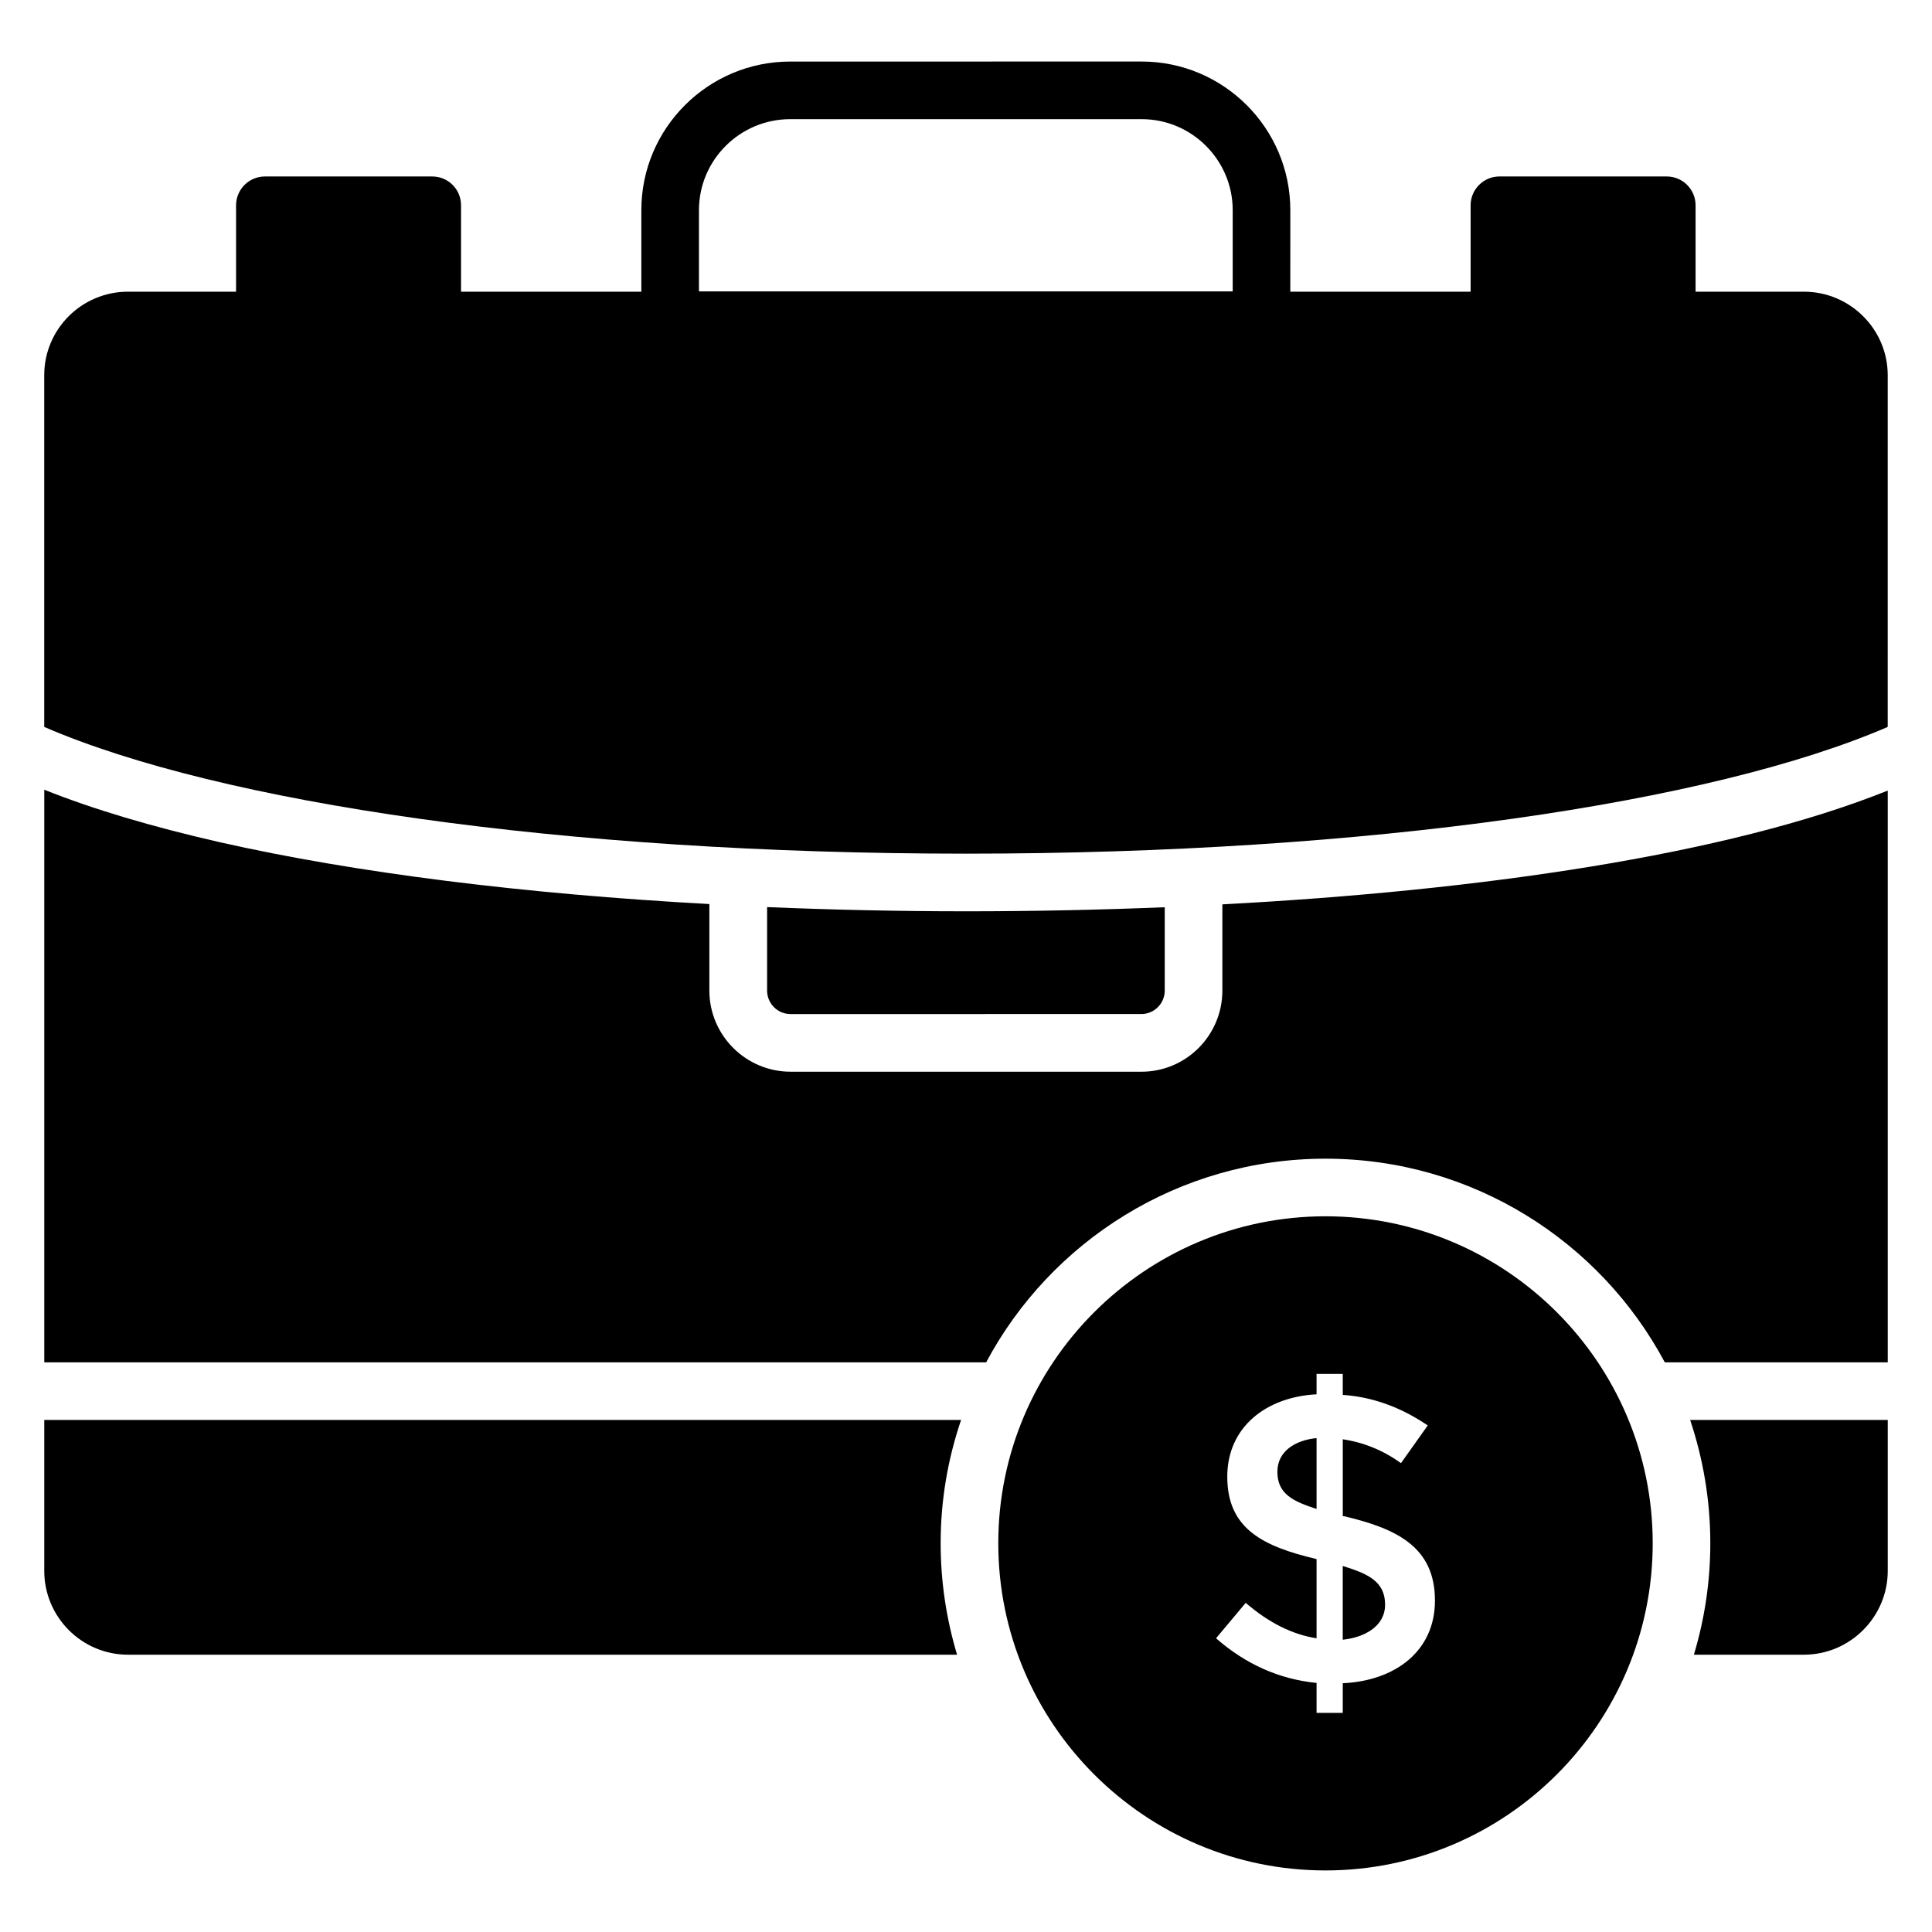
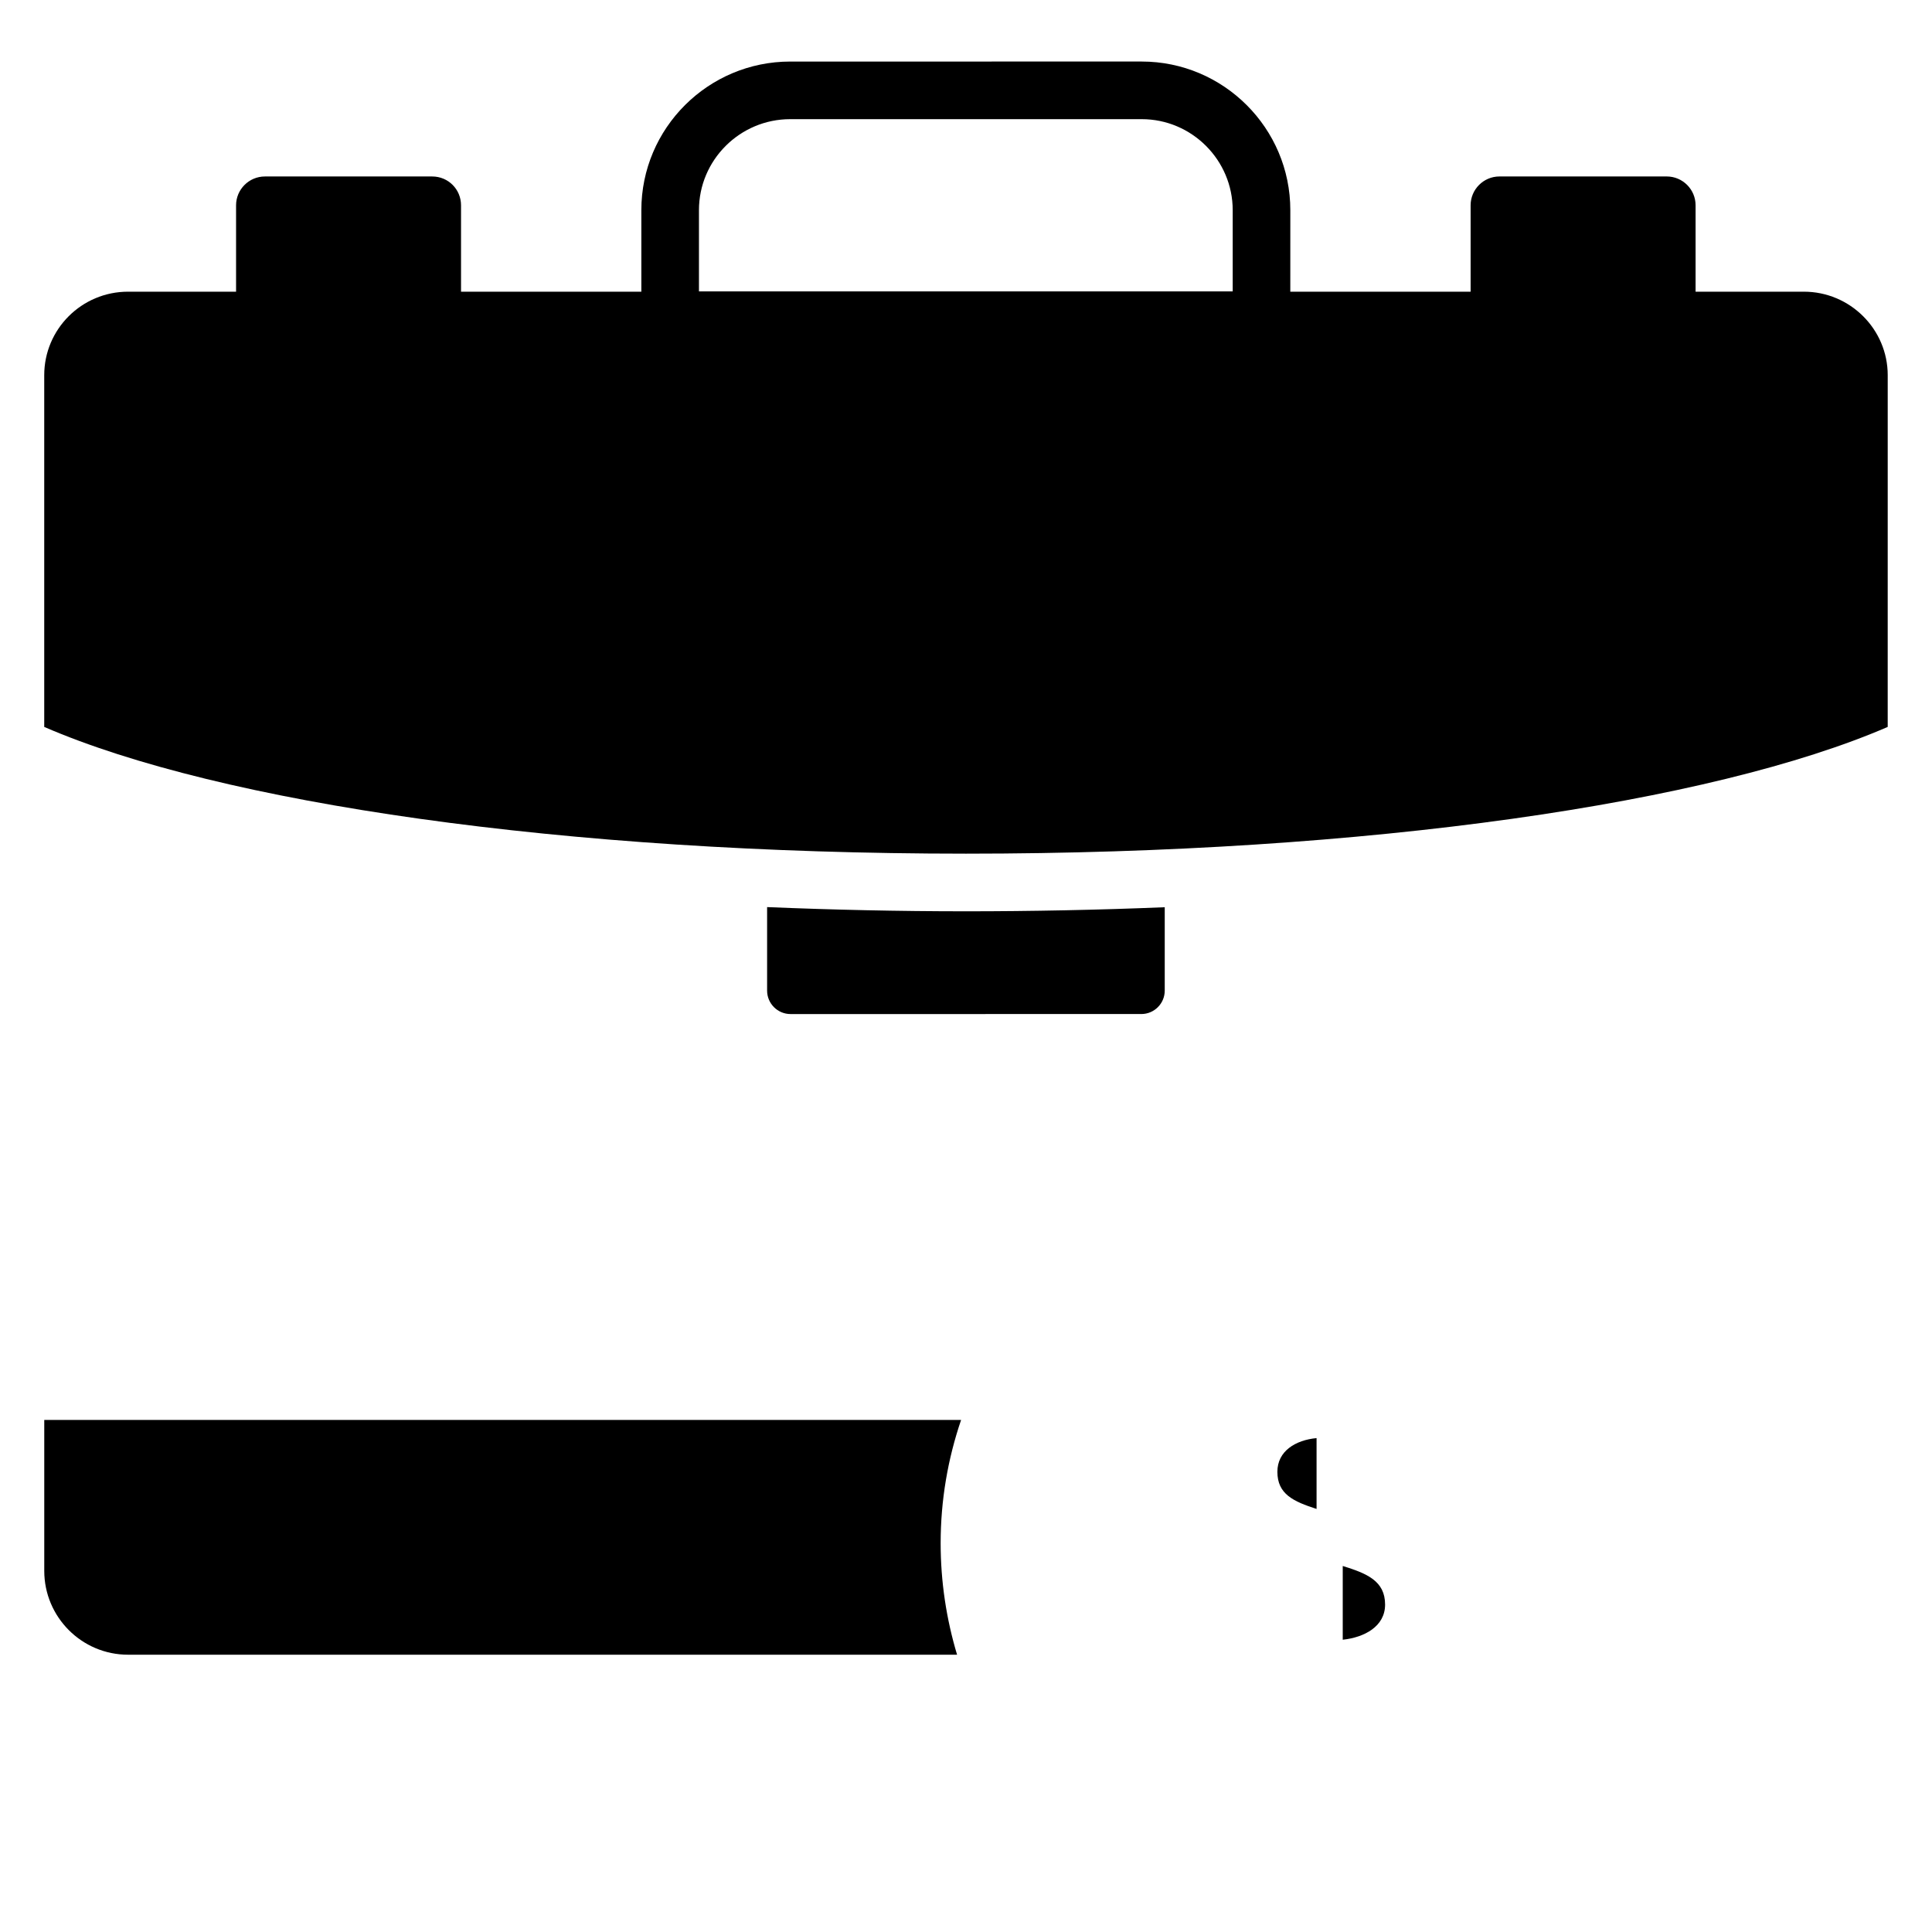
<svg xmlns="http://www.w3.org/2000/svg" fill="#000000" width="800px" height="800px" version="1.1" viewBox="144 144 512 512">
  <g>
    <path d="m482.52 534.04c0 5.953 4.273 7.863 10.383 9.848v-18.777c-5.574 0.531-10.383 3.434-10.383 8.93z" />
    <path d="m499.84 559v19.543c5.727-0.609 11.223-3.512 11.223-9.312 0-6.262-4.809-8.246-11.223-10.23z" />
-     <path d="m495.27 466.33c-47.785 0-86.715 38.855-86.715 86.641 0 47.863 38.93 86.715 86.715 86.715s86.715-38.855 86.715-86.715c0-47.785-38.93-86.641-86.715-86.641zm4.578 123.74v7.863h-6.945v-7.938c-9.922-0.992-18.777-4.961-26.641-11.832l7.863-9.391c6.106 5.266 12.367 8.398 18.777 9.391v-20.992c-14.199-3.359-23.664-8.016-23.664-21.832 0-13.207 10.383-21.145 23.664-21.832v-5.418h6.945v5.574c7.938 0.535 15.418 3.281 22.52 8.09l-7.098 10c-4.734-3.434-9.922-5.496-15.418-6.336v20.383h0.305c13.895 3.281 24.121 8.09 24.121 22.367 0 13.508-10.688 21.293-24.43 21.902z" />
    <path d="m446.46 412.73c3.426 0 6.207-2.785 6.207-6.207v-22.098c-17.68 0.727-35.375 1.078-52.688 1.078-17.914 0-35.52-0.398-52.688-1.113v22.137c0 3.418 2.785 6.207 6.207 6.207z" />
-     <path d="m467.94 406.49c0 11.91-9.617 21.527-21.449 21.527l-92.977-0.004c-11.832 0-21.527-9.617-21.527-21.527v-22.902c-48.93-2.672-93.738-8.246-129.84-16.41-18.016-4.121-33.438-8.699-46.414-13.891v151.75h249.61c17.098-32.062 50.992-53.969 89.922-53.969 38.93 0 72.824 21.906 89.922 53.969h59.086v-151.52c-42.824 17.176-108.7 26.566-176.33 30.152z" />
    <path d="m155.73 520.3v40c0 12.215 9.922 22.215 22.215 22.215h219.69c-2.824-9.391-4.352-19.312-4.352-29.543 0-11.449 1.91-22.367 5.418-32.672z" />
-     <path d="m597.25 552.97c0 10.23-1.527 20.152-4.352 29.543h29.16c12.215 0 22.215-10 22.215-22.215v-40h-52.367c3.438 10.305 5.344 21.223 5.344 32.672z" />
    <path d="m622.05 221.3h-28.703v-22.902c0-4.199-3.434-7.633-7.633-7.633h-44.352c-4.199 0-7.633 3.434-7.633 7.633v22.902h-47.785l0.004-21.602c0-21.754-17.711-39.391-39.391-39.391l-93.129 0.004c-21.754 0-39.465 17.633-39.465 39.391v21.602h-47.785v-22.902c0-4.199-3.359-7.633-7.633-7.633h-44.352c-4.199 0-7.633 3.434-7.633 7.633v22.902l-28.625-0.004c-12.289 0-22.215 9.926-22.215 22.141v93.203c46.562 20.152 137.48 33.586 244.27 33.586 106.79 0 197.71-13.434 244.27-33.586l0.004-93.203c0-12.215-10-22.141-22.215-22.141zm-151.37-0.074h-141.45v-21.527c0-13.281 10.84-24.121 24.199-24.121h93.129c13.281 0 24.121 10.84 24.121 24.121z" />
  </g>
</svg>